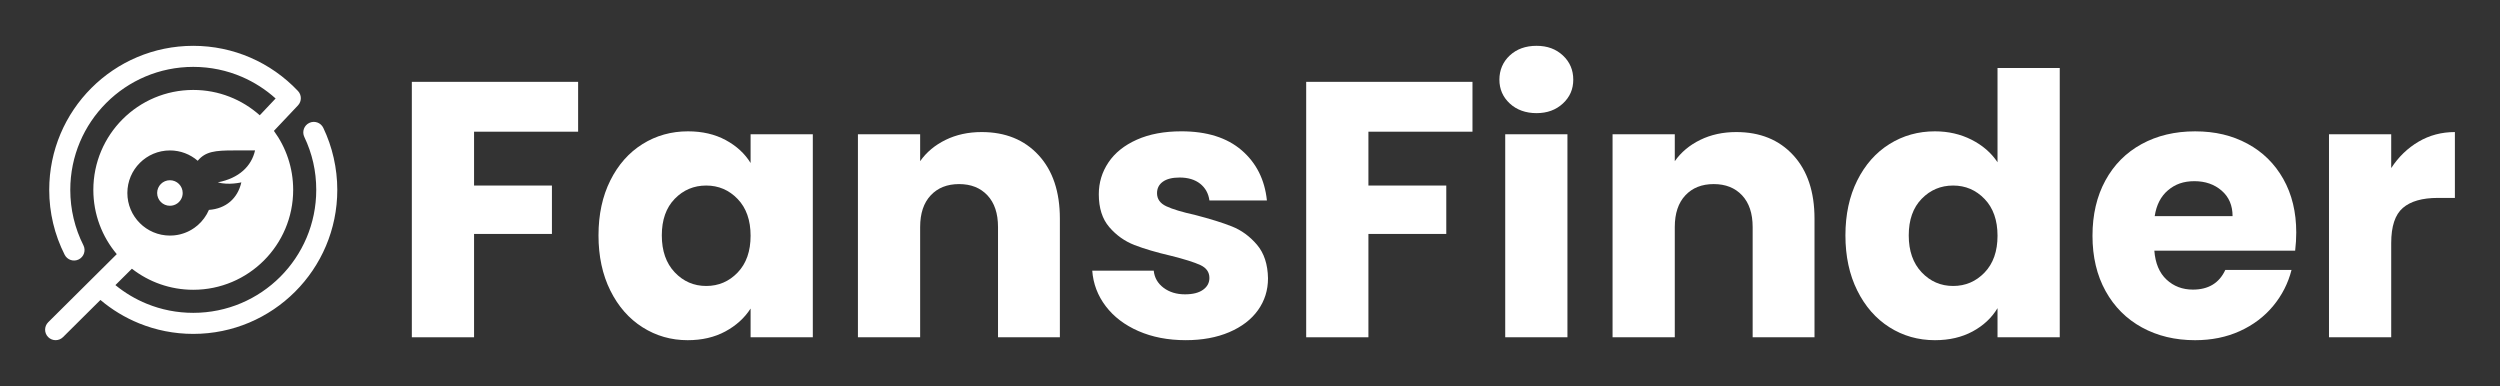
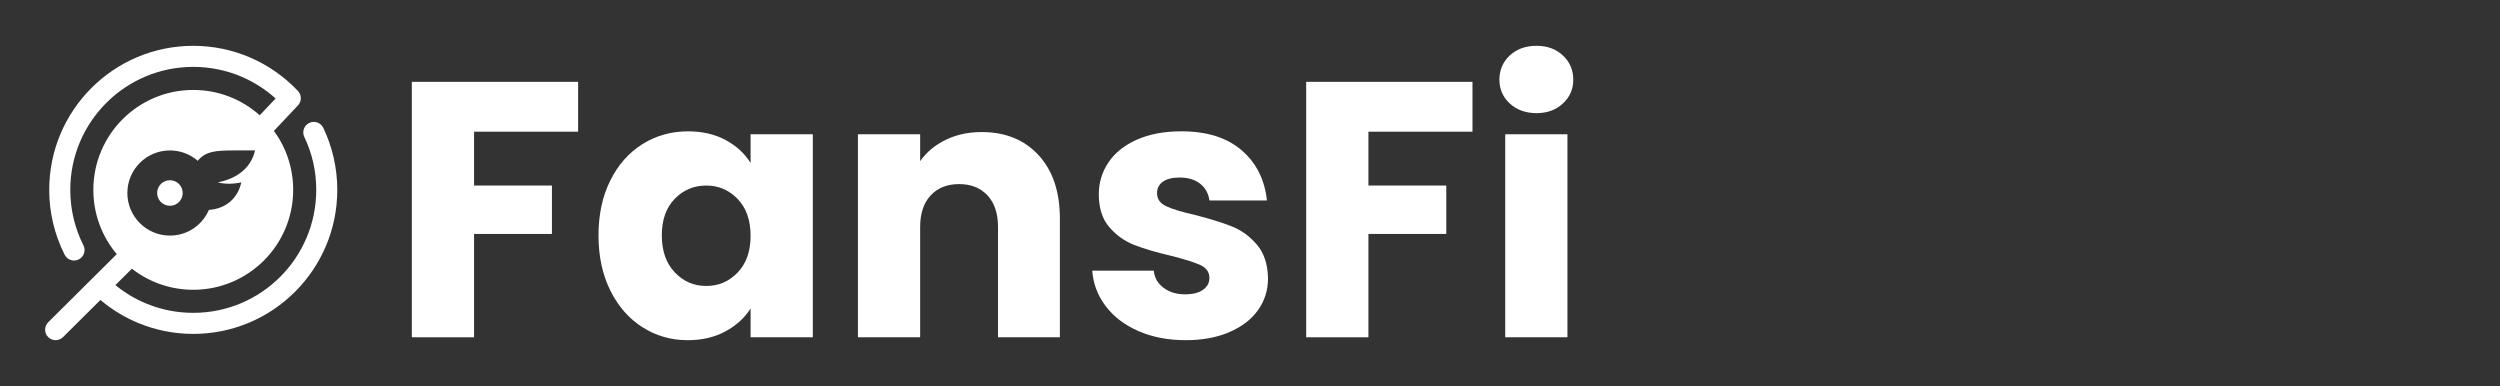
<svg xmlns="http://www.w3.org/2000/svg" id="Layer_1" viewBox="0 0 4246.47 655.66">
  <rect x="0" y="0" width="4246.47" height="655.66" fill="#333333" stroke="none" />
  <defs>
    <style>      .cls-1 {        fill: #fff;      }    </style>
  </defs>
  <g>
    <path class="cls-1" d="M981.99,139.02v84.67h-176.76v91.47h132.26v82.2h-132.26v175.53h-105.69V139.02h282.45Z" />
    <path class="cls-1" d="M1036.68,306.51c13.38-26.78,31.62-47.38,54.7-61.8,23.07-14.42,48.83-21.63,77.26-21.63,24.31,0,45.63,4.94,63.97,14.83,18.33,9.89,32.45,22.87,42.34,38.94v-48.83h105.69v344.87h-105.69v-48.83c-10.3,16.07-24.63,29.05-42.95,38.94-18.34,9.89-39.66,14.83-63.97,14.83-28.02,0-53.57-7.31-76.64-21.94-23.08-14.62-41.31-35.43-54.7-62.42-13.39-26.98-20.09-58.19-20.09-93.63s6.69-66.54,20.09-93.33h-.01ZM1253,338.03c-14.63-15.24-32.45-22.87-53.46-22.87s-38.84,7.52-53.46,22.56c-14.63,15.05-21.94,35.75-21.94,62.11s7.31,47.28,21.94,62.73c14.62,15.45,32.45,23.18,53.46,23.18s38.83-7.62,53.46-22.87c14.62-15.24,21.94-36.05,21.94-62.42s-7.32-47.17-21.94-62.42h0Z" />
    <path class="cls-1" d="M1764.12,263.55c24.1,26.17,36.16,62.11,36.16,107.85v201.48h-105.07v-187.27c0-23.07-5.98-40.99-17.92-53.77-11.96-12.77-28.02-19.16-48.21-19.16s-36.26,6.39-48.21,19.16c-11.96,12.78-17.92,30.7-17.92,53.77v187.27h-105.69V228.02h105.69v45.74c10.71-15.24,25.13-27.29,43.26-36.16,18.13-8.86,38.52-13.29,61.19-13.29,40.38,0,72.62,13.09,96.72,39.25h0Z" />
    <path class="cls-1" d="M1933.77,562.38c-23.49-10.29-42.03-24.41-55.62-42.34-13.6-17.92-21.23-38.01-22.87-60.26h104.45c1.24,11.96,6.8,21.63,16.69,29.05s22.04,11.12,36.46,11.12c13.18,0,23.38-2.57,30.59-7.73,7.2-5.15,10.82-11.84,10.82-20.09,0-9.89-5.16-17.2-15.45-21.94-10.3-4.73-26.99-9.99-50.06-15.76-24.72-5.77-45.33-11.84-61.8-18.23-16.48-6.38-30.7-16.47-42.64-30.28-11.96-13.8-17.92-32.45-17.92-55.93,0-19.78,5.46-37.8,16.38-54.08,10.91-16.27,26.98-29.14,48.21-38.63,21.22-9.47,46.45-14.21,75.71-14.21,43.26,0,77.35,10.72,102.29,32.14,24.93,21.43,39.25,49.86,42.96,85.29h-97.65c-1.65-11.95-6.9-21.42-15.76-28.43-8.86-7-20.5-10.51-34.92-10.51-12.36,0-21.84,2.38-28.43,7.11-6.6,4.74-9.89,11.23-9.89,19.47,0,9.89,5.25,17.31,15.76,22.25s26.89,9.89,49.13,14.83c25.54,6.6,46.35,13.09,62.42,19.47,16.07,6.39,30.18,16.69,42.34,30.9,12.15,14.22,18.44,33.28,18.85,57.17,0,20.19-5.67,38.22-17,54.08-11.34,15.87-27.61,28.33-48.83,37.39-21.23,9.06-45.84,13.6-73.86,13.6-30.08,0-56.86-5.15-80.35-15.45h0Z" />
    <path class="cls-1" d="M2501.13,139.02v84.67h-176.76v91.47h132.26v82.2h-132.26v175.53h-105.69V139.02h282.45Z" />
    <path class="cls-1" d="M2564.48,175.79c-11.74-10.91-17.62-24.41-17.62-40.48s5.87-30.18,17.62-41.1c11.74-10.91,26.88-16.38,45.43-16.38s33.07,5.47,44.81,16.38c11.74,10.92,17.61,24.63,17.61,41.1s-5.87,29.57-17.61,40.48c-11.74,10.92-26.68,16.38-44.81,16.38s-33.68-5.46-45.43-16.38ZM2662.44,228.02v344.87h-105.69V228.02h105.69Z" />
-     <path class="cls-1" d="M3045.94,263.55c24.1,26.17,36.16,62.11,36.16,107.85v201.48h-105.07v-187.27c0-23.07-5.98-40.99-17.92-53.77-11.96-12.77-28.02-19.16-48.21-19.16s-36.26,6.39-48.21,19.16c-11.96,12.78-17.92,30.7-17.92,53.77v187.27h-105.69V228.02h105.69v45.74c10.71-15.24,25.13-27.29,43.26-36.16,18.13-8.86,38.52-13.29,61.19-13.29,40.38,0,72.62,13.09,96.72,39.25h0Z" />
-     <path class="cls-1" d="M3154.71,306.51c13.38-26.78,31.62-47.38,54.7-61.8,23.07-14.42,48.83-21.63,77.26-21.63,22.65,0,43.36,4.74,62.11,14.21,18.74,9.48,33.47,22.25,44.19,38.32V115.53h105.69v457.35h-105.69v-49.44c-9.89,16.48-24.01,29.67-42.34,39.56-18.34,9.89-39.66,14.83-63.97,14.83-28.43,0-54.19-7.31-77.26-21.94-23.08-14.62-41.31-35.43-54.7-62.42-13.39-26.98-20.09-58.19-20.09-93.63s6.69-66.54,20.09-93.33h.01ZM3371.03,338.03c-14.63-15.24-32.45-22.87-53.46-22.87s-38.84,7.52-53.46,22.56c-14.63,15.05-21.94,35.75-21.94,62.11s7.31,47.28,21.94,62.73c14.62,15.45,32.45,23.18,53.46,23.18s38.83-7.62,53.46-22.87c14.62-15.24,21.94-36.05,21.94-62.42s-7.32-47.17-21.94-62.42h0Z" />
-     <path class="cls-1" d="M3898.52,425.79h-239.18c1.64,21.43,8.55,37.81,20.71,49.13,12.15,11.34,27.09,17,44.81,17,26.36,0,44.7-11.12,55.01-33.37h112.48c-5.77,22.67-16.18,43.06-31.21,61.19-15.05,18.14-33.9,32.35-56.55,42.65-22.66,10.3-48,15.45-76.02,15.45-33.79,0-63.87-7.2-90.24-21.63-26.37-14.42-46.97-35.02-61.8-61.8-14.83-26.78-22.25-58.1-22.25-93.94s7.31-67.15,21.94-93.94c14.62-26.78,35.12-47.38,61.5-61.8,26.36-14.42,56.65-21.63,90.85-21.63s63.04,7.01,89,21.01c25.96,14.01,46.25,33.99,60.88,59.95,14.62,25.96,21.94,56.24,21.94,90.85,0,9.89-.62,20.19-1.85,30.9l-.02-.02ZM3792.22,367.08c0-18.13-6.18-32.54-18.54-43.26-12.36-10.71-27.81-16.07-46.35-16.07s-32.66,5.16-44.81,15.45c-12.16,10.3-19.68,24.93-22.56,43.88h132.26Z" />
-     <path class="cls-1" d="M4108.04,240.69c18.54-10.91,39.14-16.38,61.8-16.38v111.87h-29.05c-26.37,0-46.15,5.67-59.33,17-13.19,11.34-19.78,31.21-19.78,59.64v160.07h-105.69V228.02h105.69v57.48c12.36-18.95,27.81-33.89,46.35-44.81h.01Z" />
  </g>
  <path class="cls-1" d="M288.62,306.14c-12,0-21.69,9.69-21.69,21.69s9.69,21.69,21.69,21.69c9.49,0,17.54-6.06,20.49-14.53l.36-1.16c.55-1.9.84-3.92.84-6,0-12-9.69-21.69-21.69-21.69ZM288.62,306.14c-12,0-21.69,9.69-21.69,21.69s9.69,21.69,21.69,21.69c9.49,0,17.54-6.06,20.49-14.53l.36-1.16c.55-1.9.84-3.92.84-6,0-12-9.69-21.69-21.69-21.69ZM566.89,268.46c-4.07-18.04-10.06-35.21-17.72-51.25-4.24-8.91-14.91-12.7-23.82-8.45-8.91,4.24-12.69,14.91-8.45,23.82,6.65,13.93,11.79,28.58,15.21,43.71,3.32,14.7,5.07,30.16,5.07,46.21,0,57.69-23.38,109.92-61.18,147.72-37.8,37.8-90.03,61.18-147.72,61.18-27.86,0-54.42-5.43-78.65-15.29-19.52-7.93-37.56-18.73-53.6-31.84l28.02-27.84c28.76,22.42,64.93,35.78,104.23,35.78,46.86,0,89.29-19,120-49.71,30.71-30.71,49.71-73.14,49.71-120,0-37.48-12.15-72.12-32.73-100.2l40.89-43.28c6.5-6.91,6.42-17.64,0-24.45l-.13-.13c-22.74-24.03-50.25-43.45-81-56.7-29.7-12.8-62.42-19.9-96.75-19.9-67.55,0-128.72,27.39-173,71.66-44.28,44.27-71.65,105.44-71.65,173,0,19.5,2.28,38.5,6.62,56.74,4.43,18.67,11.06,36.6,19.61,53.5,4.44,8.8,15.16,12.33,23.96,7.89s12.33-15.16,7.9-23.96c-7.21-14.26-12.86-29.57-16.68-45.67-3.69-15.54-5.64-31.77-5.64-48.5,0-57.69,23.38-109.91,61.19-147.71,37.79-37.8,90.02-61.18,147.71-61.18,29.38,0,57.32,6.05,82.64,16.96,21.12,9.11,40.43,21.57,57.24,36.72l-26.95,28.53c-30-26.76-69.56-43.03-112.92-43.03h-.04c-46.86,0-89.28,19-119.99,49.71-30.71,30.71-49.71,73.14-49.71,120,0,41.58,14.96,79.67,39.79,109.18l-40.58,40.31c-.18.17-.36.34-.53.52l-.09.1-75.25,74.75c-6.99,6.94-7.01,18.24-.08,25.21,6.95,6.99,18.25,7.01,25.23.08l63.55-63.13c19.52,16.48,41.63,29.95,65.61,39.7,28.46,11.56,59.54,17.95,92.07,17.95,67.56,0,128.73-27.39,173-71.67,44.28-44.27,71.66-105.44,71.66-173,0-18.4-2.09-36.49-6.05-54.04ZM288.62,255.52c18.06,0,34.57,6.63,47.24,17.58,13.09-15.91,29.86-17.58,61.05-17.58h36.31c-6.07,26.75-27.01,47.19-63.33,54.23,18.37,5.29,40.06,0,40.06,0-6.28,27.45-26.21,44.66-54.95,46.77-.03.01-.05.01-.08.01-4.3,9.97-10.78,18.78-18.84,25.83-1.86,1.63-3.81,3.16-5.84,4.59-1.55,1.09-3.14,2.12-4.77,3.09-1.12.66-2.25,1.29-3.4,1.9-.77.4-1.55.79-2.34,1.17-.39.18-.78.37-1.18.55-.79.36-1.59.71-2.4,1.04s-1.62.65-2.45.96c-.82.3-1.65.59-2.49.87-1.25.41-2.52.79-3.81,1.14-.43.11-.86.22-1.29.33-.43.1-.86.21-1.29.31-.87.2-1.75.38-2.63.55-.44.08-.88.16-1.32.24-1.33.22-2.67.41-4.02.57-.67.07-1.35.14-2.03.2-2.05.18-4.12.27-6.2.27-39.92,0-72.31-32.4-72.31-72.31s32.4-72.31,72.31-72.31ZM288.62,349.52c9.49,0,17.54-6.06,20.49-14.53l.36-1.16c.55-1.9.84-3.92.84-6,0-12-9.69-21.69-21.69-21.69s-21.69,9.69-21.69,21.69,9.69,21.69,21.69,21.69ZM288.62,306.14c-12,0-21.69,9.69-21.69,21.69s9.69,21.69,21.69,21.69c9.49,0,17.54-6.06,20.49-14.53l.36-1.16c.55-1.9.84-3.92.84-6,0-12-9.69-21.69-21.69-21.69Z" />
  <path class="cls-1" d="M296.85,399.67c1.35-.15,2.69-.34,4.02-.57-1.33.22-2.67.41-4.02.57ZM307.4,397.67c1.29-.34,2.56-.72,3.81-1.14-1.25.41-2.52.79-3.81,1.14ZM322.07,391.94c1.15-.6,2.29-1.23,3.4-1.9-1.12.66-2.25,1.29-3.4,1.9ZM354.92,356.53c-4.3,9.97-10.78,18.78-18.84,25.83,8.09-7.04,14.61-15.86,18.92-25.84-.03.01-.05.01-.08.01Z" />
</svg>